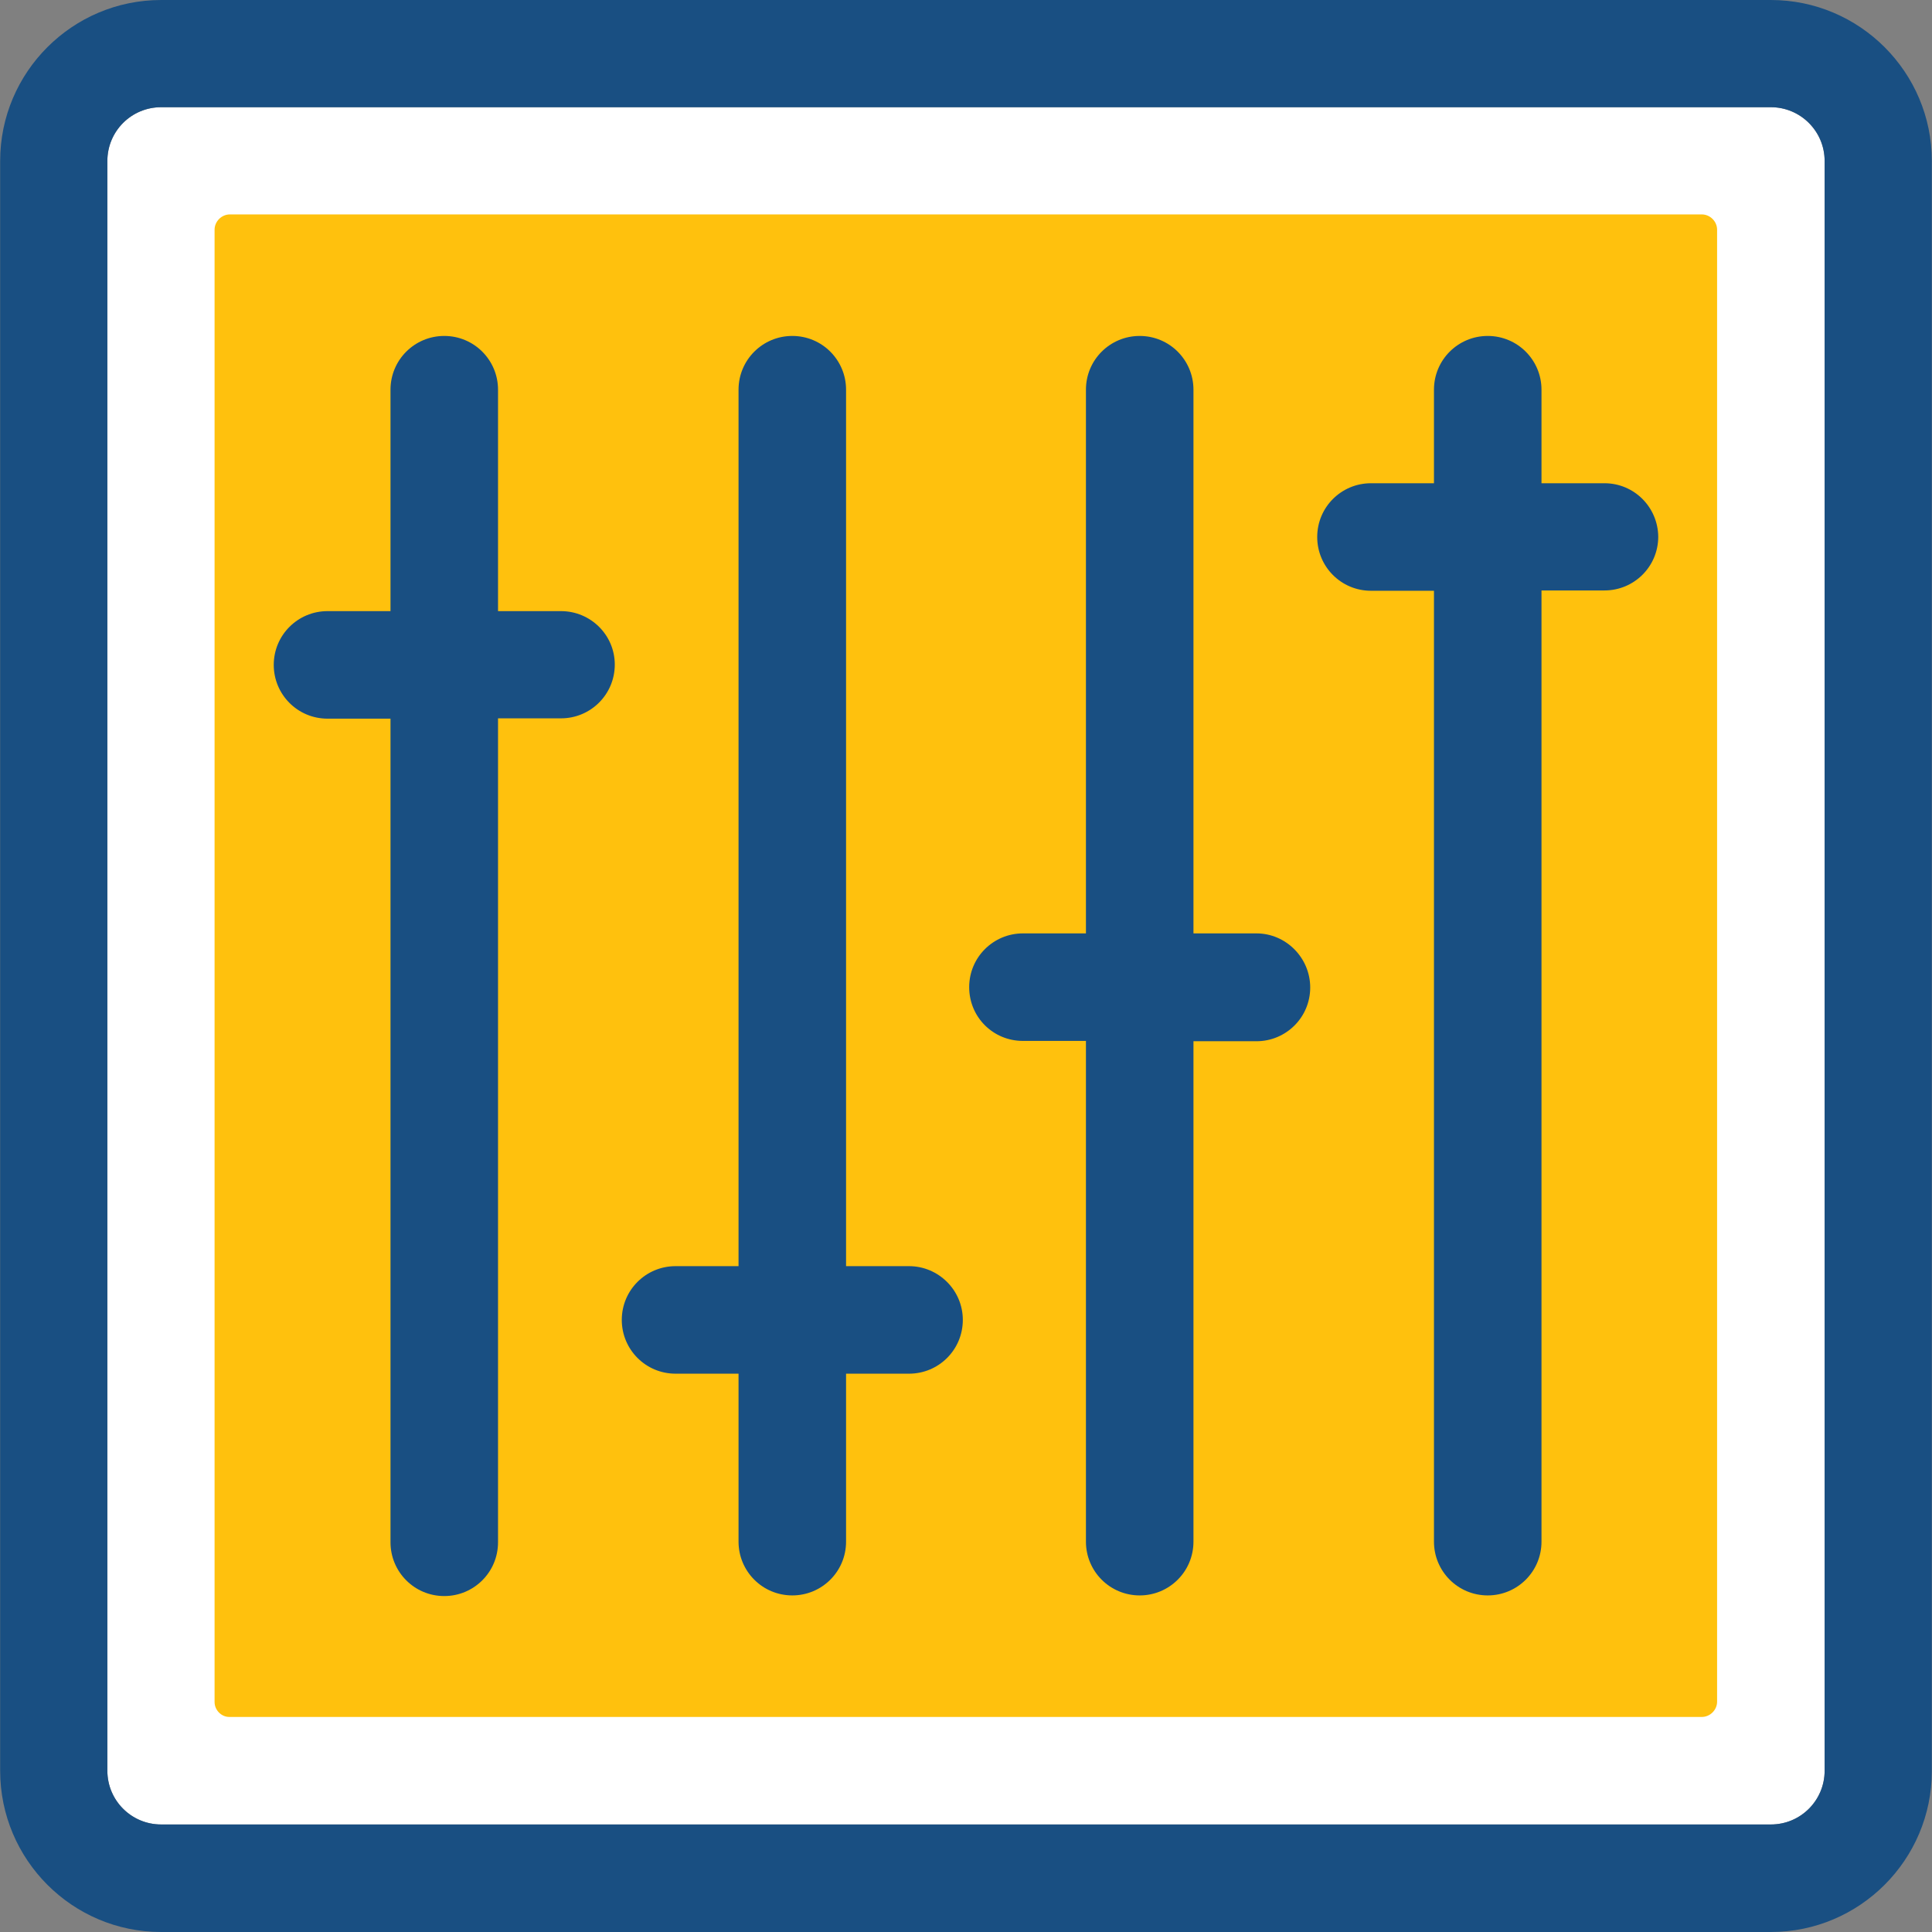
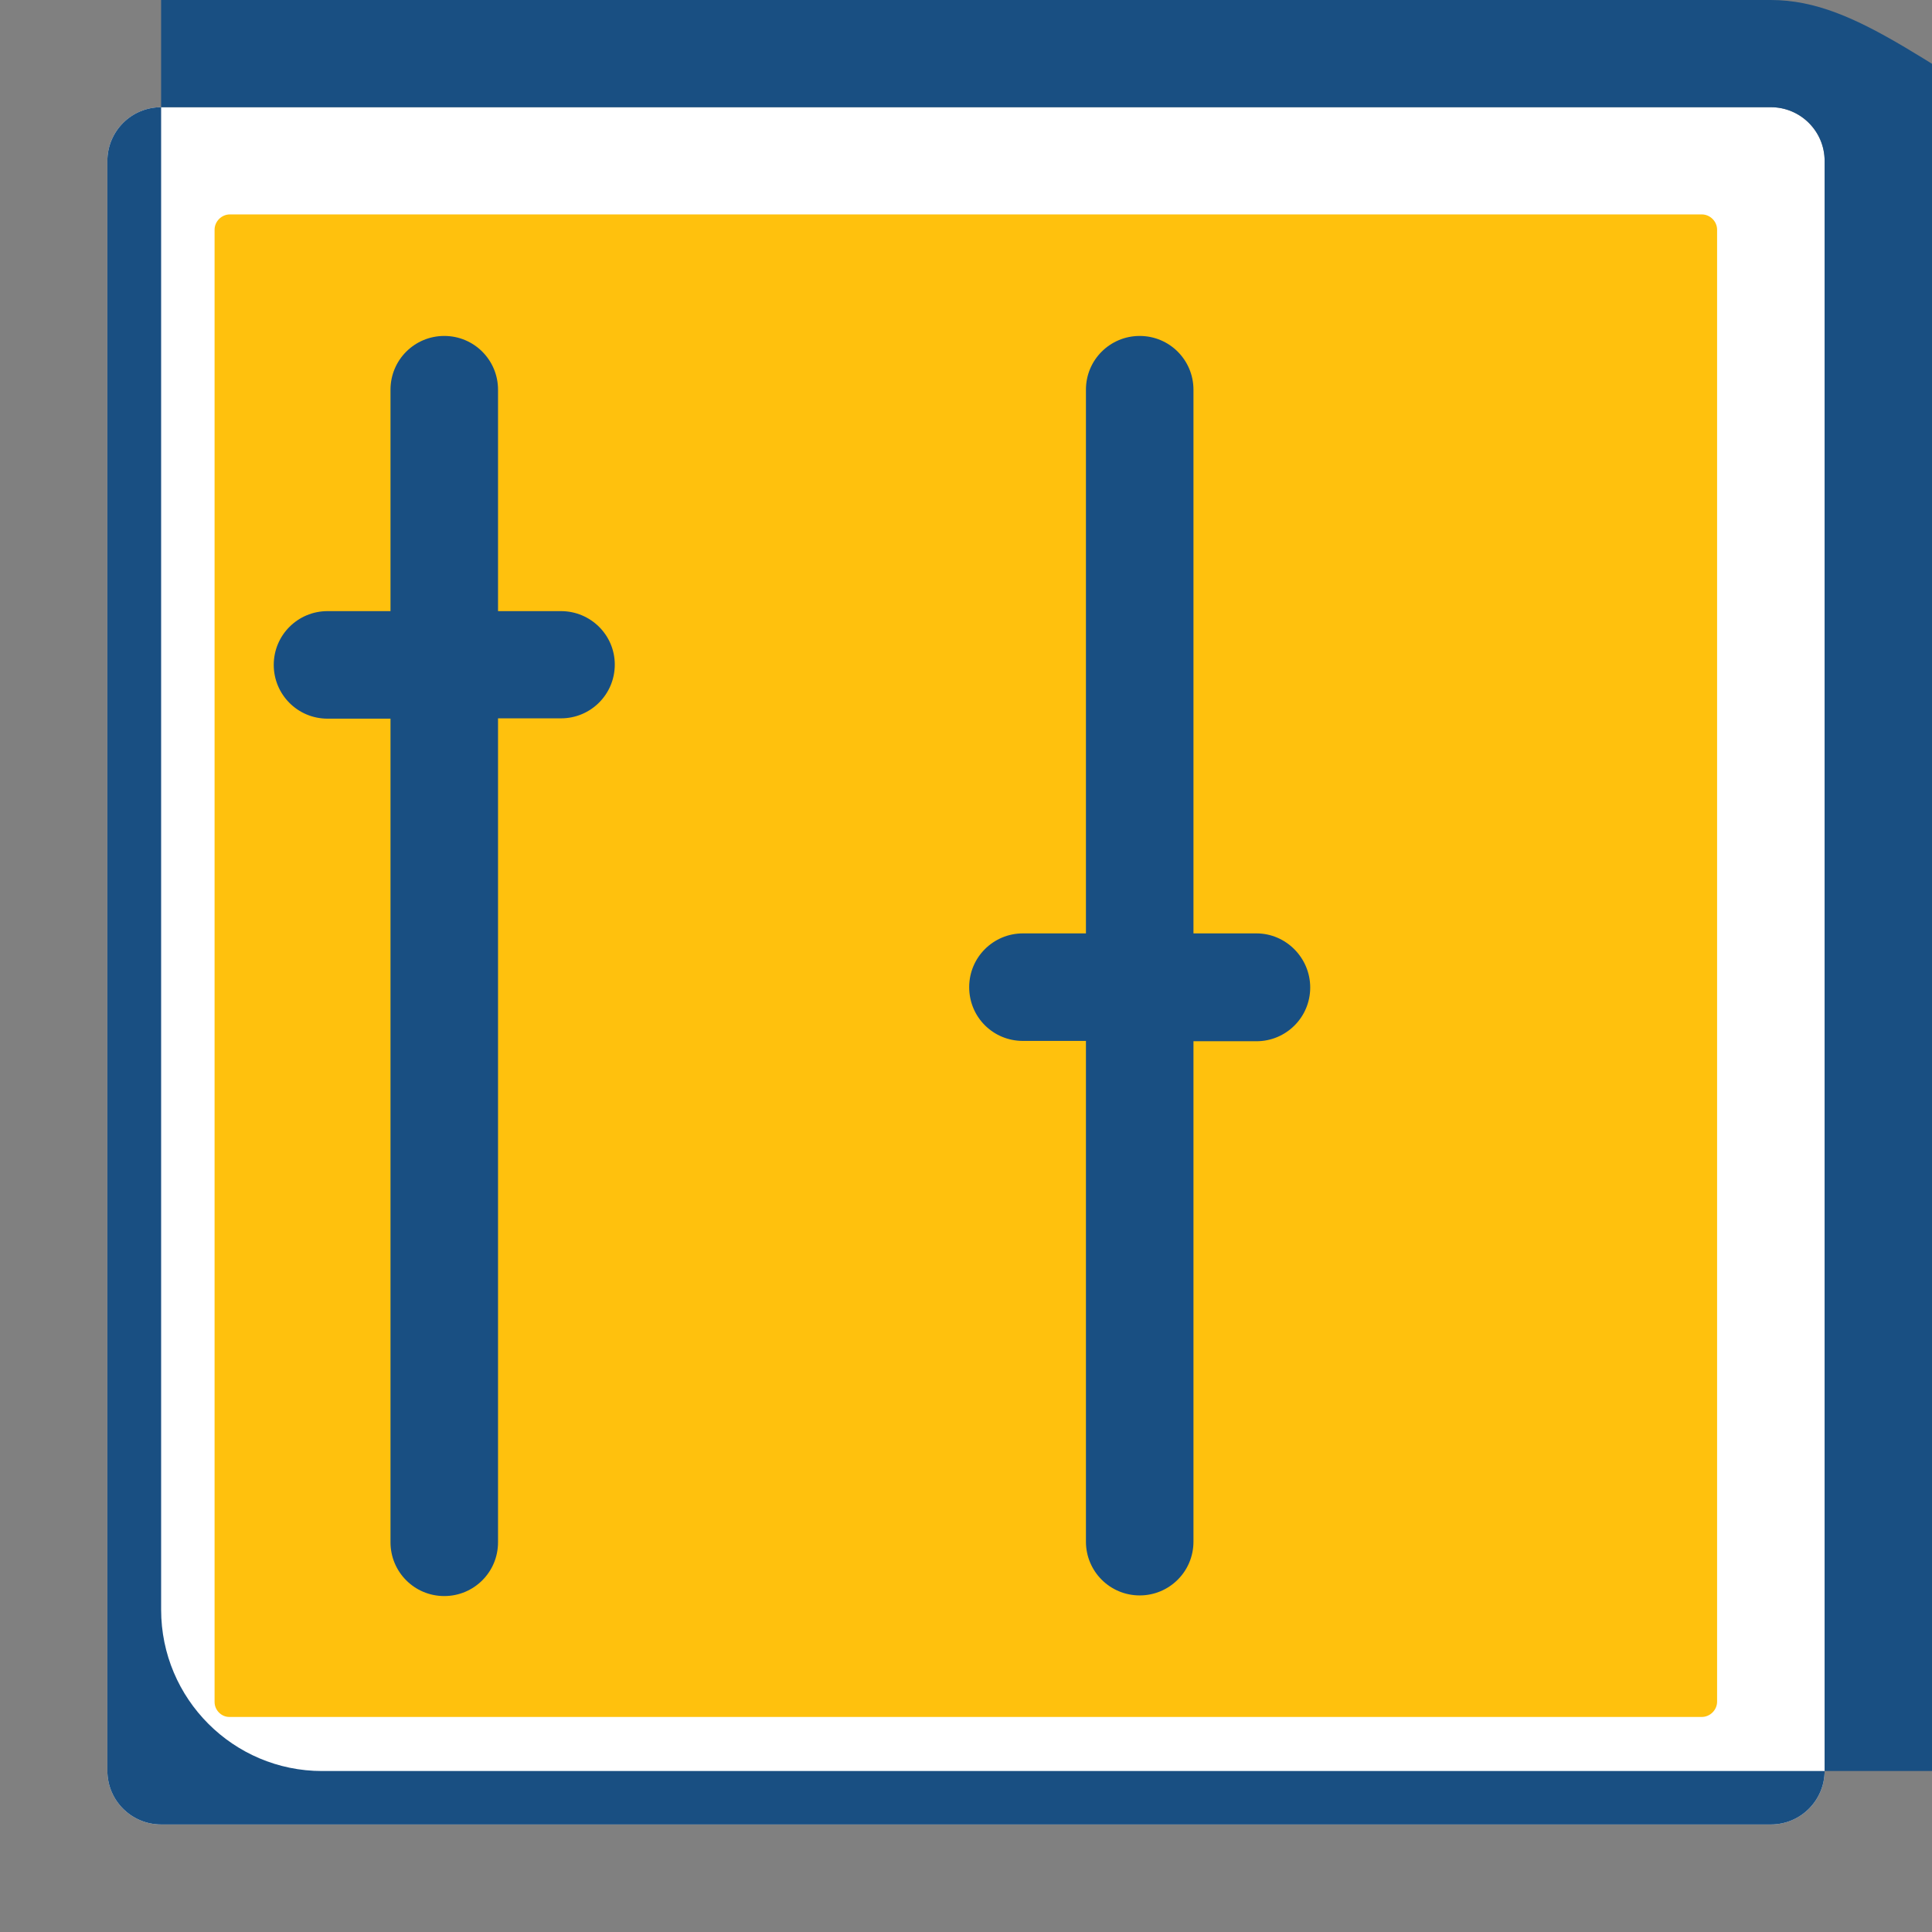
<svg xmlns="http://www.w3.org/2000/svg" height="800px" width="800px" version="1.1" id="Layer_1" viewBox="0 0 392.598 392.598" xml:space="preserve">
  <rect x="0" y="0" width="392.598" height="392.598" fill="#808080" stroke="none" />
  <path style="fill:#FFFFFF;" d="M359.855,21.786H32.743c-6.012,0-10.925,4.848-10.925,10.925v327.111  c0,6.012,4.848,10.925,10.925,10.925h327.111c6.012,0,10.925-4.848,10.925-10.925V32.711  C370.78,26.699,365.867,21.786,359.855,21.786z" />
  <path style="fill:#FFC10D;" d="M43.604,345.859V46.675c0-1.681,1.422-3.103,3.103-3.103h299.119c1.681,0,3.103,1.422,3.103,3.103  v299.119c0,1.681-1.422,3.103-3.103,3.103H46.707C45.026,348.962,43.604,347.539,43.604,345.859z" />
  <g>
    <path style="fill:#194F82;" d="M114.004,124.186h-12.8V79.192c0-6.012-4.848-10.925-10.925-10.925   c-6.012,0-10.925,4.848-10.925,10.925v44.994h-12.8c-6.012,0-10.925,4.848-10.925,10.925c0,6.012,4.848,10.925,10.925,10.925h12.8   v167.37c0,6.012,4.848,10.925,10.925,10.925c6.012,0,10.925-4.848,10.925-10.925V145.972h12.8c6.012,0,10.925-4.848,10.925-10.925   C124.929,129.034,120.016,124.186,114.004,124.186z" />
-     <path style="fill:#194F82;" d="M326.044,98.198h-12.8V79.192c0-6.012-4.848-10.925-10.925-10.925   c-6.012,0-10.925,4.848-10.925,10.925v19.006h-12.8c-6.012,0-10.925,4.848-10.925,10.925c0,6.012,4.848,10.925,10.925,10.925h12.8   v193.228c0,6.012,4.848,10.925,10.925,10.925c6.012,0,10.925-4.848,10.925-10.925V119.984h12.8c6.012,0,10.925-4.848,10.925-10.925   C336.905,103.046,332.057,98.198,326.044,98.198z" />
-     <path style="fill:#194F82;" d="M184.727,257.293h-12.8V79.192c0-6.012-4.848-10.925-10.925-10.925   c-6.012,0-10.925,4.848-10.925,10.925v178.101h-12.8c-6.012,0-10.925,4.848-10.925,10.925c0,6.012,4.848,10.925,10.925,10.925h12.8   v34.133c0,6.012,4.848,10.925,10.925,10.925c6.012,0,10.925-4.848,10.925-10.925v-34.133h12.8c6.012,0,10.925-4.848,10.925-10.925   C195.653,262.141,190.675,257.293,184.727,257.293z" />
    <path style="fill:#194F82;" d="M255.321,189.673h-12.8V79.192c0-6.012-4.848-10.925-10.925-10.925   c-6.012,0-10.925,4.848-10.925,10.925v110.481h-12.8c-6.012,0-10.925,4.848-10.925,10.925c0,6.077,4.848,10.925,10.925,10.925h12.8   v101.754c0,6.012,4.848,10.925,10.925,10.925c6.012,0,10.925-4.848,10.925-10.925V211.588h12.8c6.012,0,10.925-4.848,10.925-10.925   C266.246,194.65,261.333,189.673,255.321,189.673z" />
-     <path style="fill:#194F82;" d="M359.855,0H32.743C14.707,0,0.032,14.675,0.032,32.711v327.111   c0,18.101,14.675,32.776,32.711,32.776h327.111c18.036,0,32.711-14.675,32.711-32.711V32.711C392.566,14.675,377.891,0,359.855,0z    M370.78,359.822c0,6.012-4.848,10.925-10.925,10.925H32.743c-6.012,0-10.925-4.848-10.925-10.925V32.711   c0-6.012,4.848-10.925,10.925-10.925h327.111c6.012,0,10.925,4.848,10.925,10.925V359.822L370.78,359.822z" />
+     <path style="fill:#194F82;" d="M359.855,0H32.743v327.111   c0,18.101,14.675,32.776,32.711,32.776h327.111c18.036,0,32.711-14.675,32.711-32.711V32.711C392.566,14.675,377.891,0,359.855,0z    M370.78,359.822c0,6.012-4.848,10.925-10.925,10.925H32.743c-6.012,0-10.925-4.848-10.925-10.925V32.711   c0-6.012,4.848-10.925,10.925-10.925h327.111c6.012,0,10.925,4.848,10.925,10.925V359.822L370.78,359.822z" />
  </g>
</svg>